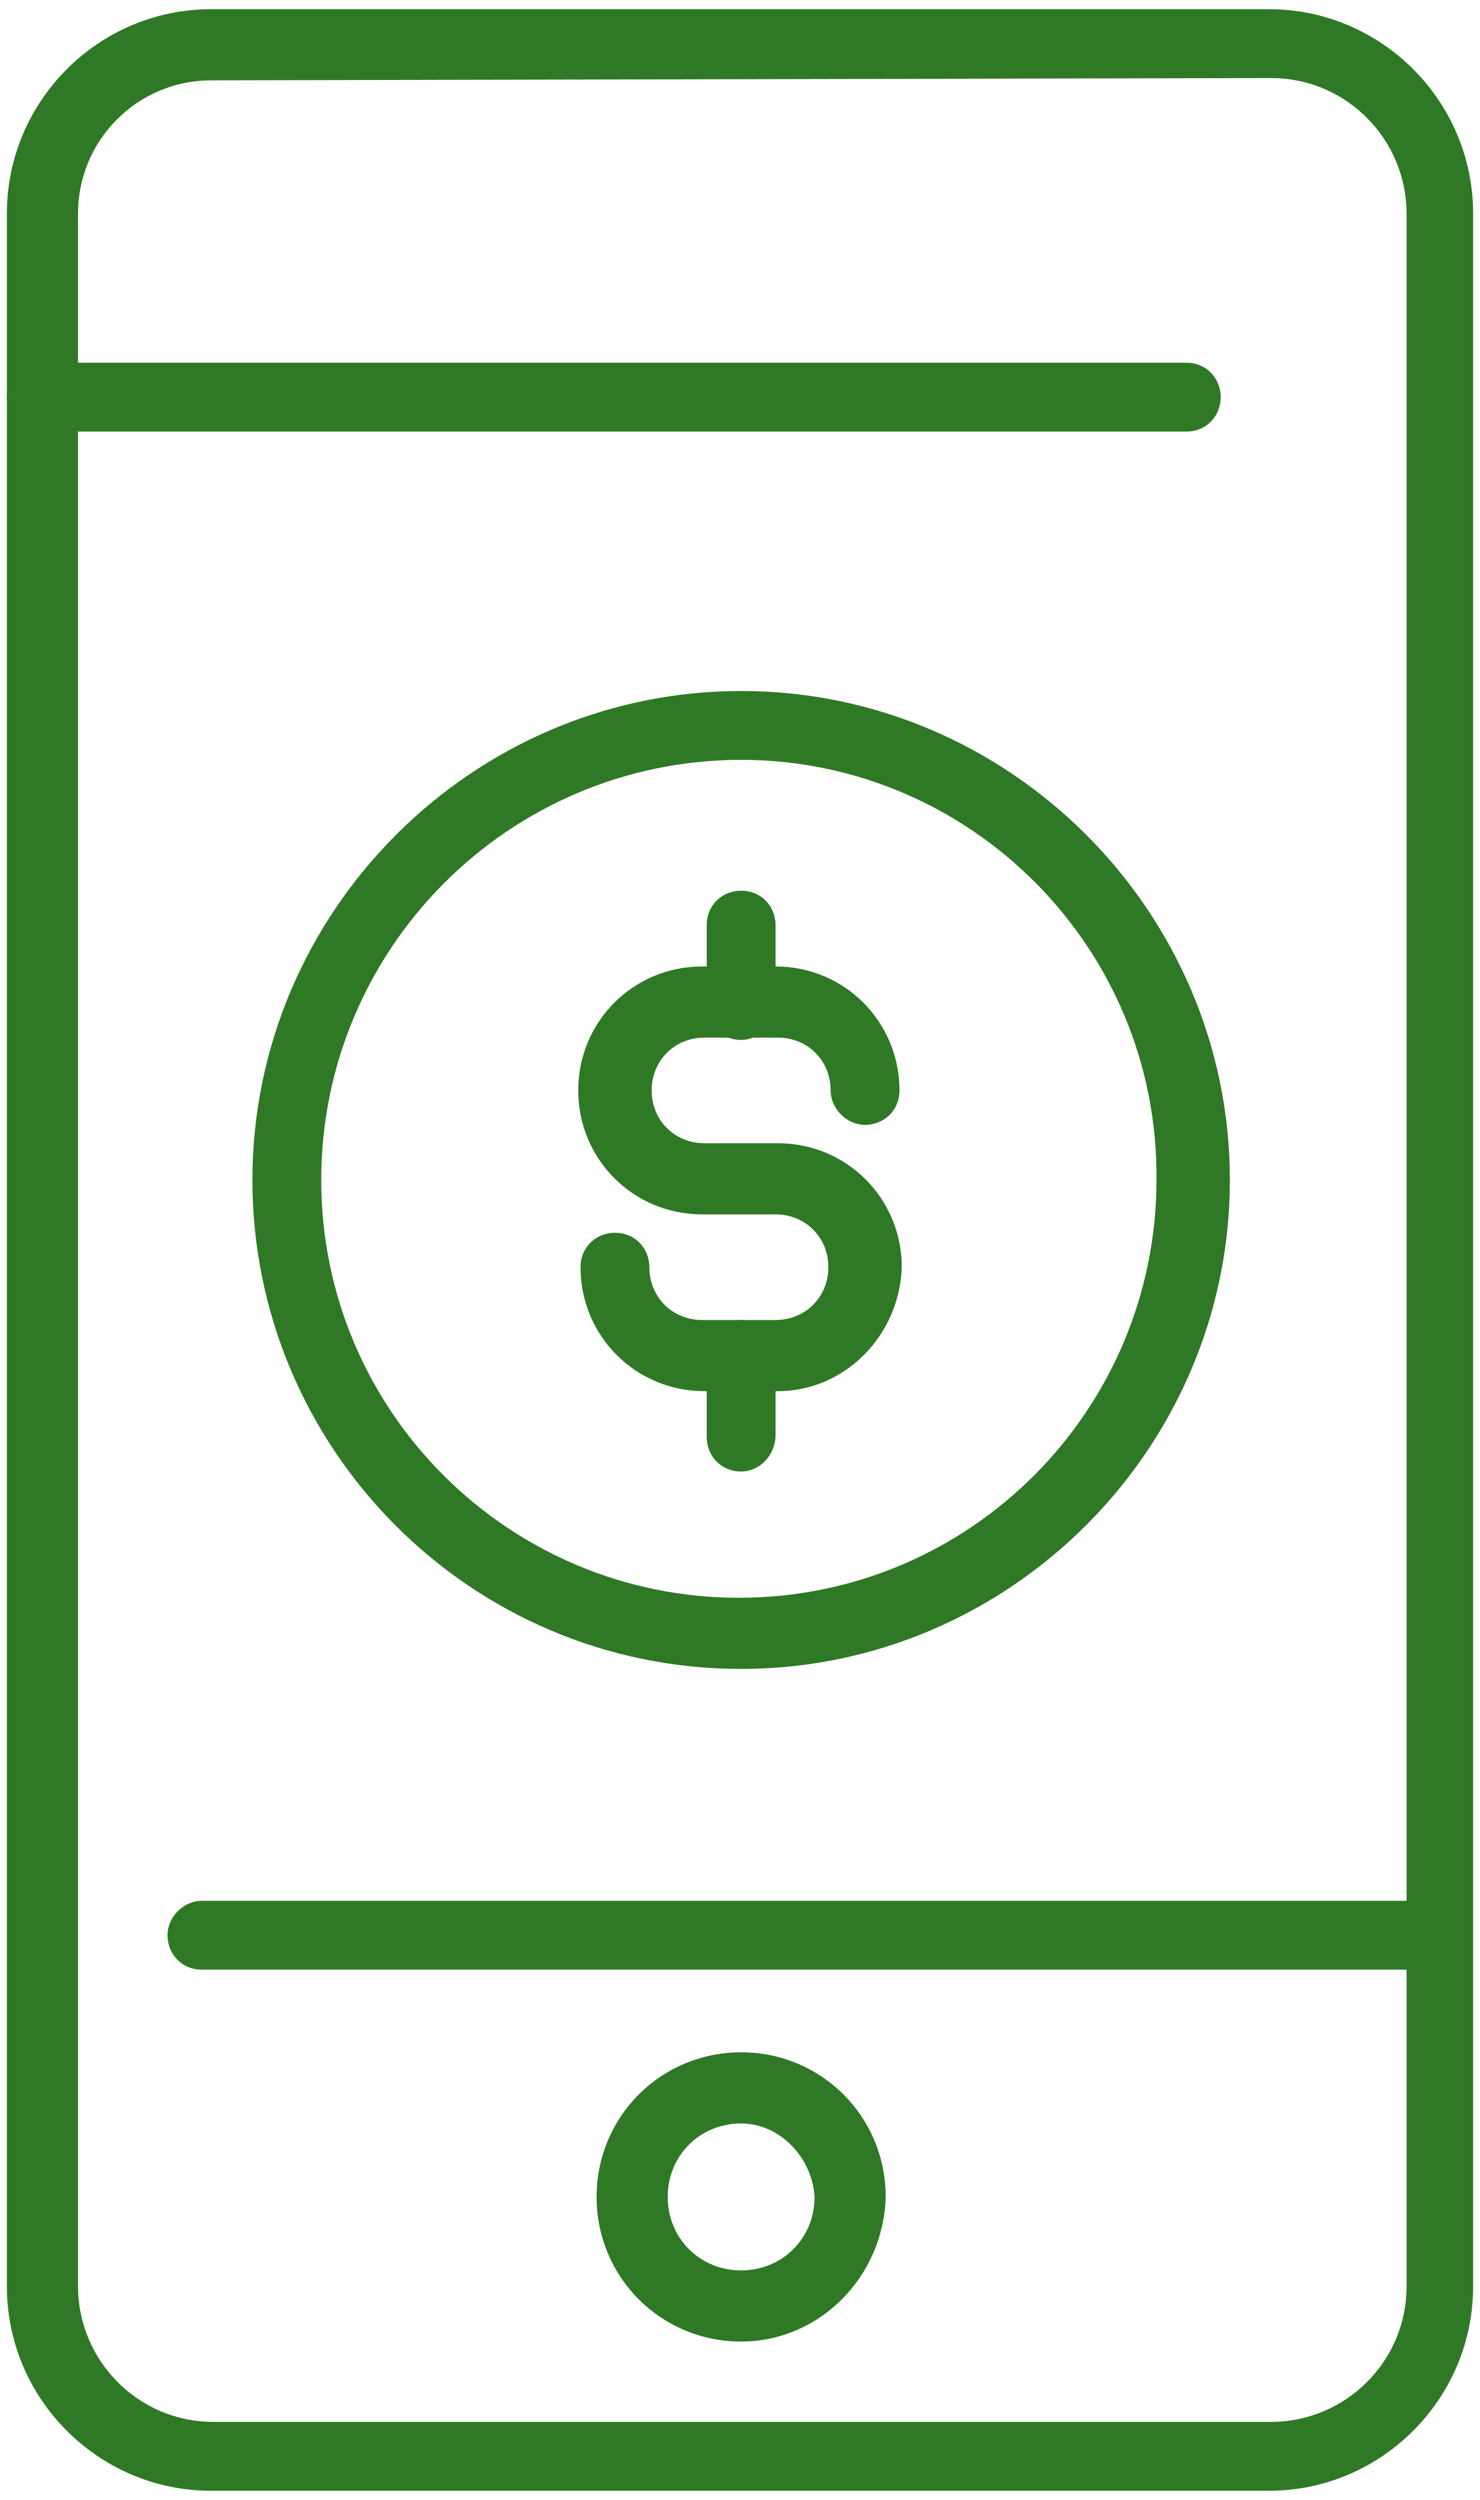
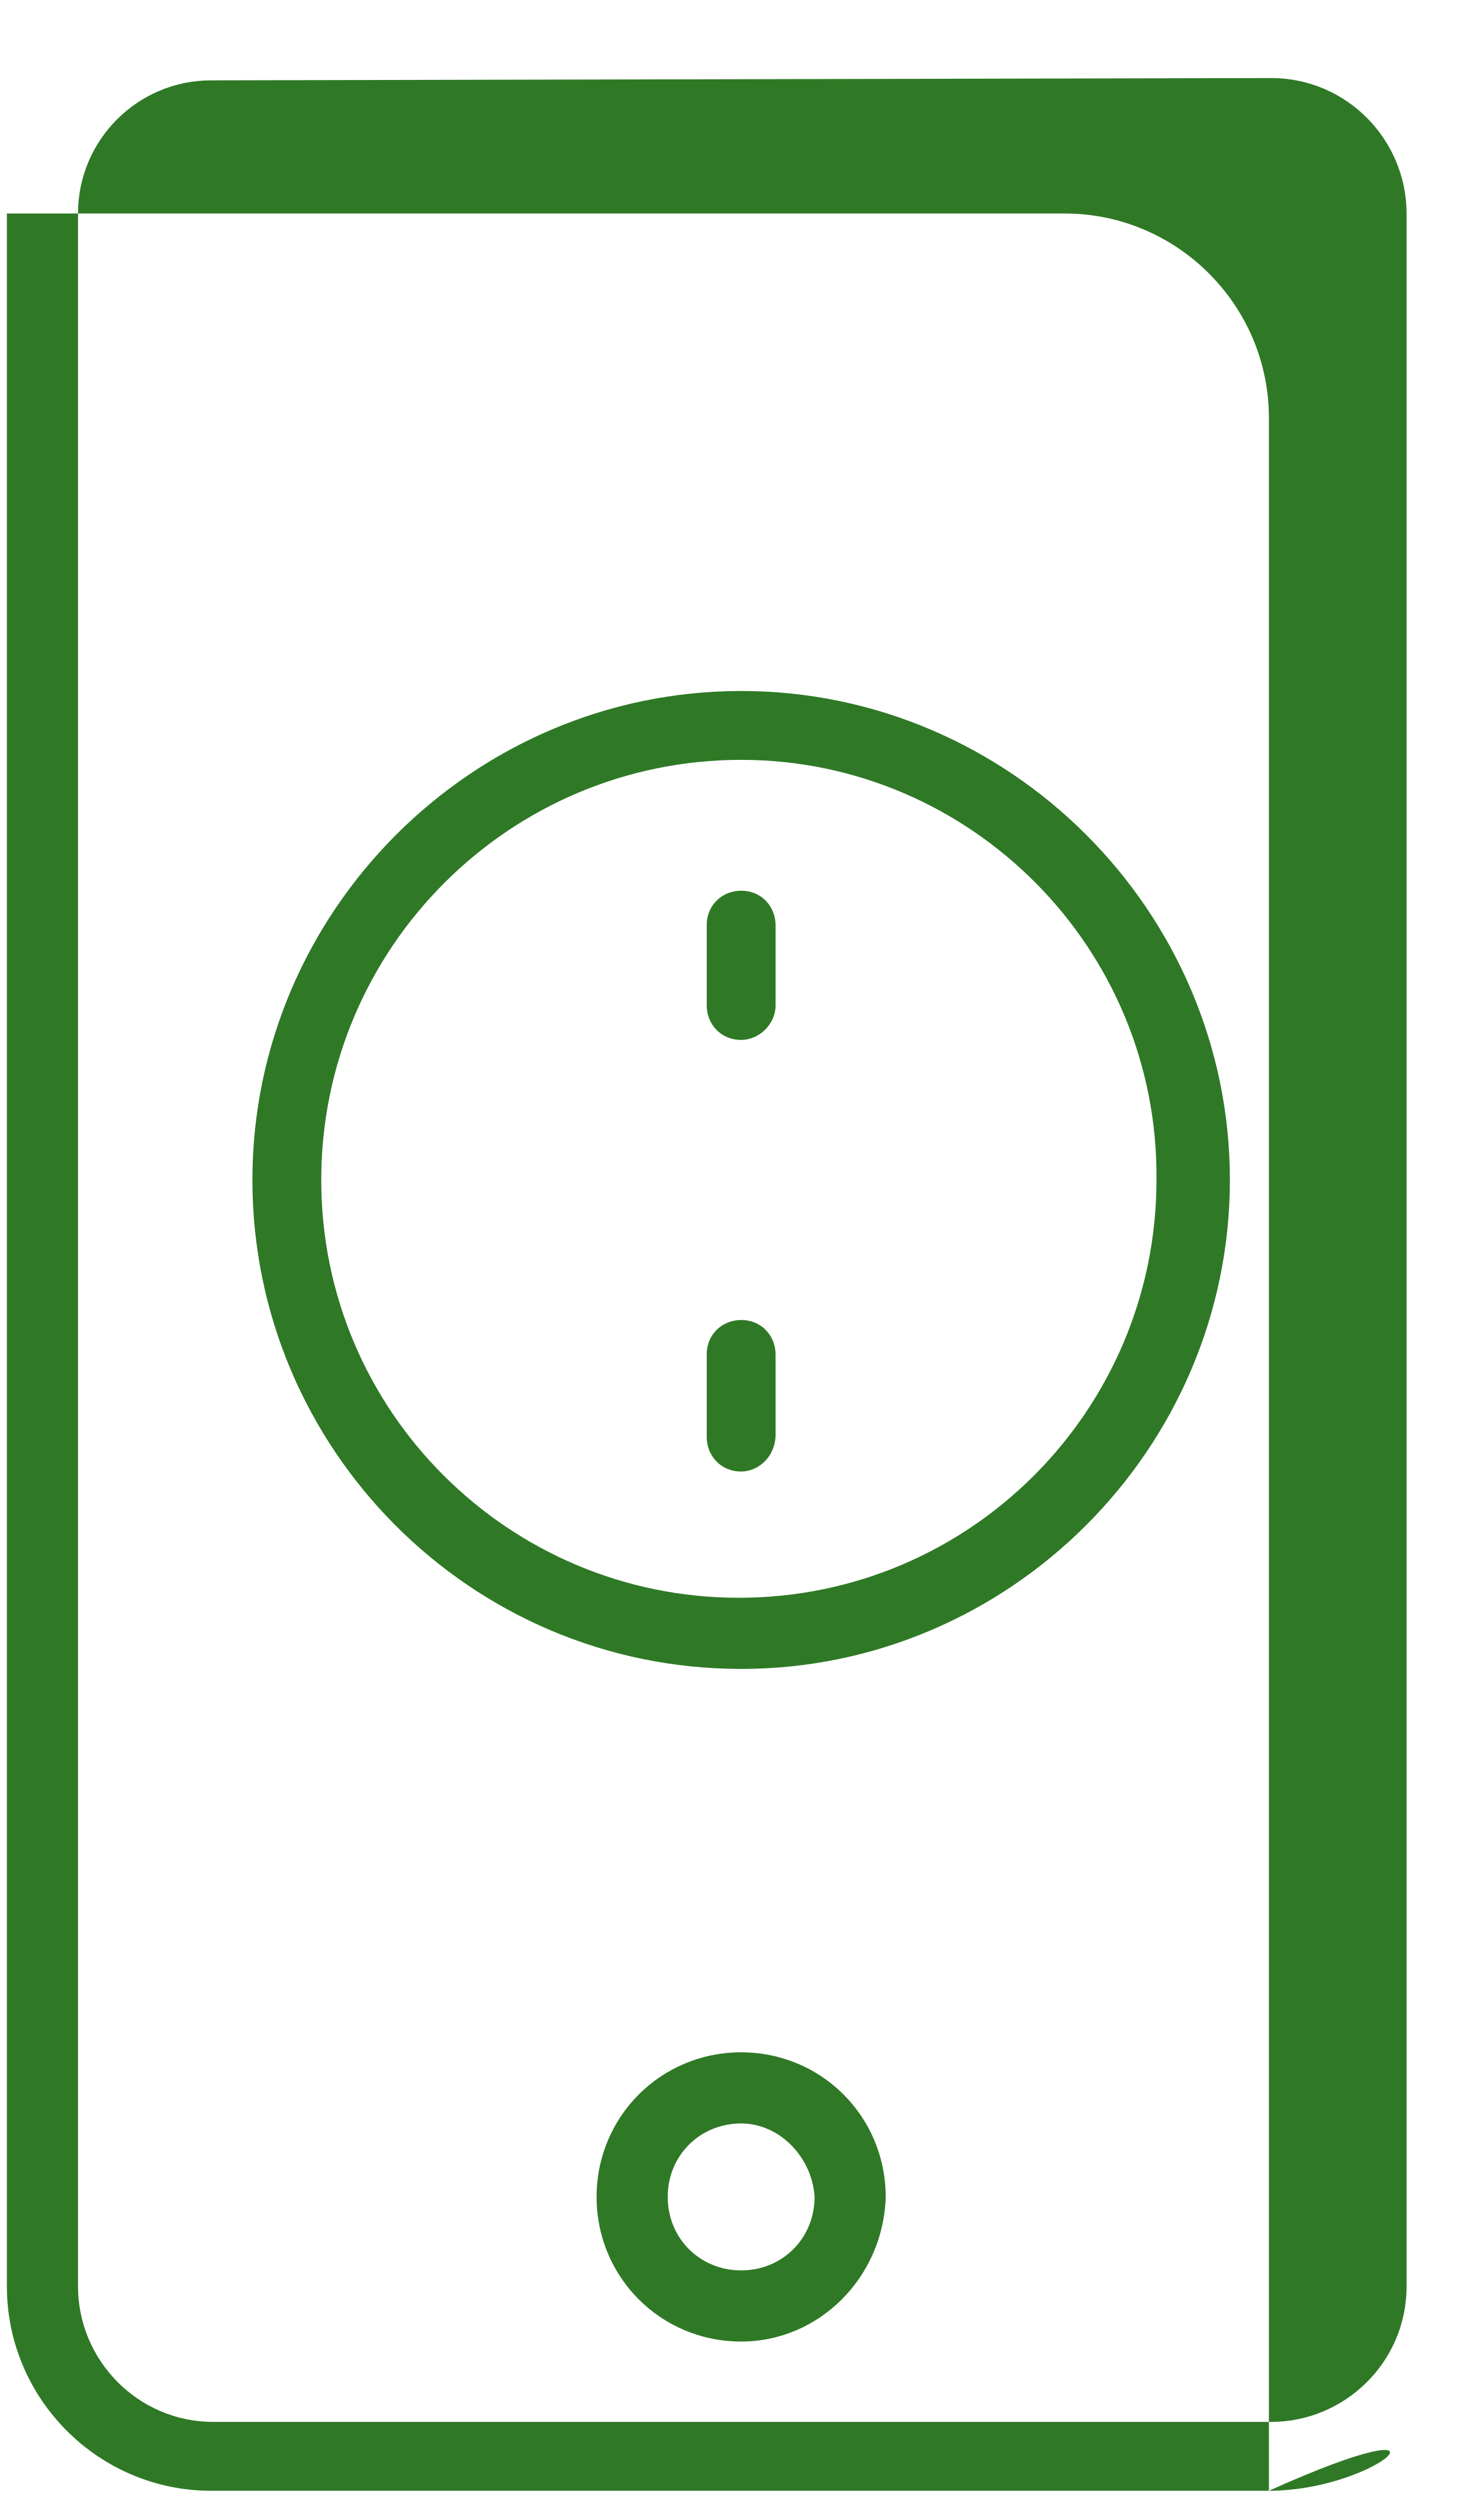
<svg xmlns="http://www.w3.org/2000/svg" version="1.1" id="Layer_1" x="0px" y="0px" viewBox="0 0 64.5 108.9" style="enable-background:new 0 0 64.5 108.9;" xml:space="preserve">
  <style type="text/css">
	.st0{fill:#2F7926;}
</style>
  <g>
    <g>
-       <path class="st0" d="M55.3,108.5H9.2c-4.9,0-8.9-4-8.9-8.9V9.3c0-4.9,4-8.9,8.9-8.9h46.1c4.9,0,8.9,4,8.9,8.9v90.3    C64.2,104.5,60.2,108.5,55.3,108.5z M9.2,3.5C6,3.5,3.4,6.1,3.4,9.3v90.3c0,3.2,2.6,5.9,5.9,5.9h46.1c3.2,0,5.9-2.6,5.9-5.9V9.3    c0-3.2-2.6-5.9-5.9-5.9L9.2,3.5L9.2,3.5z" />
-       <path class="st0" d="M62.7,85.8H8.8c-0.9,0-1.5-0.7-1.5-1.5s0.7-1.5,1.5-1.5h53.8c0.9,0,1.5,0.7,1.5,1.5S63.5,85.8,62.7,85.8z" />
-       <path class="st0" d="M51.7,18.8H1.8c-0.9,0-1.5-0.7-1.5-1.5s0.7-1.5,1.5-1.5h49.9c0.9,0,1.5,0.7,1.5,1.5S52.6,18.8,51.7,18.8z" />
+       <path class="st0" d="M55.3,108.5H9.2c-4.9,0-8.9-4-8.9-8.9V9.3h46.1c4.9,0,8.9,4,8.9,8.9v90.3    C64.2,104.5,60.2,108.5,55.3,108.5z M9.2,3.5C6,3.5,3.4,6.1,3.4,9.3v90.3c0,3.2,2.6,5.9,5.9,5.9h46.1c3.2,0,5.9-2.6,5.9-5.9V9.3    c0-3.2-2.6-5.9-5.9-5.9L9.2,3.5L9.2,3.5z" />
      <path class="st0" d="M32.3,102c-3.5,0-6.3-2.8-6.3-6.3s2.8-6.3,6.3-6.3s6.3,2.8,6.3,6.3C38.5,99.2,35.7,102,32.3,102z M32.3,92.5    c-1.8,0-3.2,1.4-3.2,3.2c0,1.8,1.4,3.2,3.2,3.2c1.8,0,3.2-1.4,3.2-3.2C35.4,94,34,92.5,32.3,92.5z" />
    </g>
    <g>
      <path class="st0" d="M32.3,72.7C20.5,72.7,11,63.1,11,51.4s9.6-21.3,21.3-21.3s21.3,9.6,21.3,21.3S44,72.7,32.3,72.7z M32.3,33.1    C22.2,33.1,14,41.3,14,51.4s8.2,18.2,18.2,18.2c10.1,0,18.2-8.2,18.2-18.2C50.5,41.3,42.3,33.1,32.3,33.1z" />
      <g>
-         <path class="st0" d="M33.9,60.6h-3.2c-3,0-5.4-2.4-5.4-5.4c0-0.9,0.7-1.5,1.5-1.5c0.9,0,1.5,0.7,1.5,1.5c0,1.3,1,2.3,2.3,2.3h3.2     c1.3,0,2.3-1,2.3-2.3s-1-2.3-2.3-2.3h-3.2c-3,0-5.4-2.4-5.4-5.4s2.4-5.4,5.4-5.4h3.2c3,0,5.4,2.4,5.4,5.4c0,0.9-0.7,1.5-1.5,1.5     s-1.5-0.7-1.5-1.5c0-1.3-1-2.3-2.3-2.3h-3.2c-1.3,0-2.3,1-2.3,2.3s1,2.3,2.3,2.3h3.2c3,0,5.4,2.4,5.4,5.4     C39.2,58.2,36.8,60.6,33.9,60.6z" />
        <path class="st0" d="M32.3,45.3c-0.9,0-1.5-0.7-1.5-1.5v-3.5c0-0.9,0.7-1.5,1.5-1.5c0.9,0,1.5,0.7,1.5,1.5v3.5     C33.8,44.6,33.1,45.3,32.3,45.3z" />
        <path class="st0" d="M32.3,64.1c-0.9,0-1.5-0.7-1.5-1.5V59c0-0.9,0.7-1.5,1.5-1.5c0.9,0,1.5,0.7,1.5,1.5v3.5     C33.8,63.4,33.1,64.1,32.3,64.1z" />
      </g>
    </g>
  </g>
</svg>